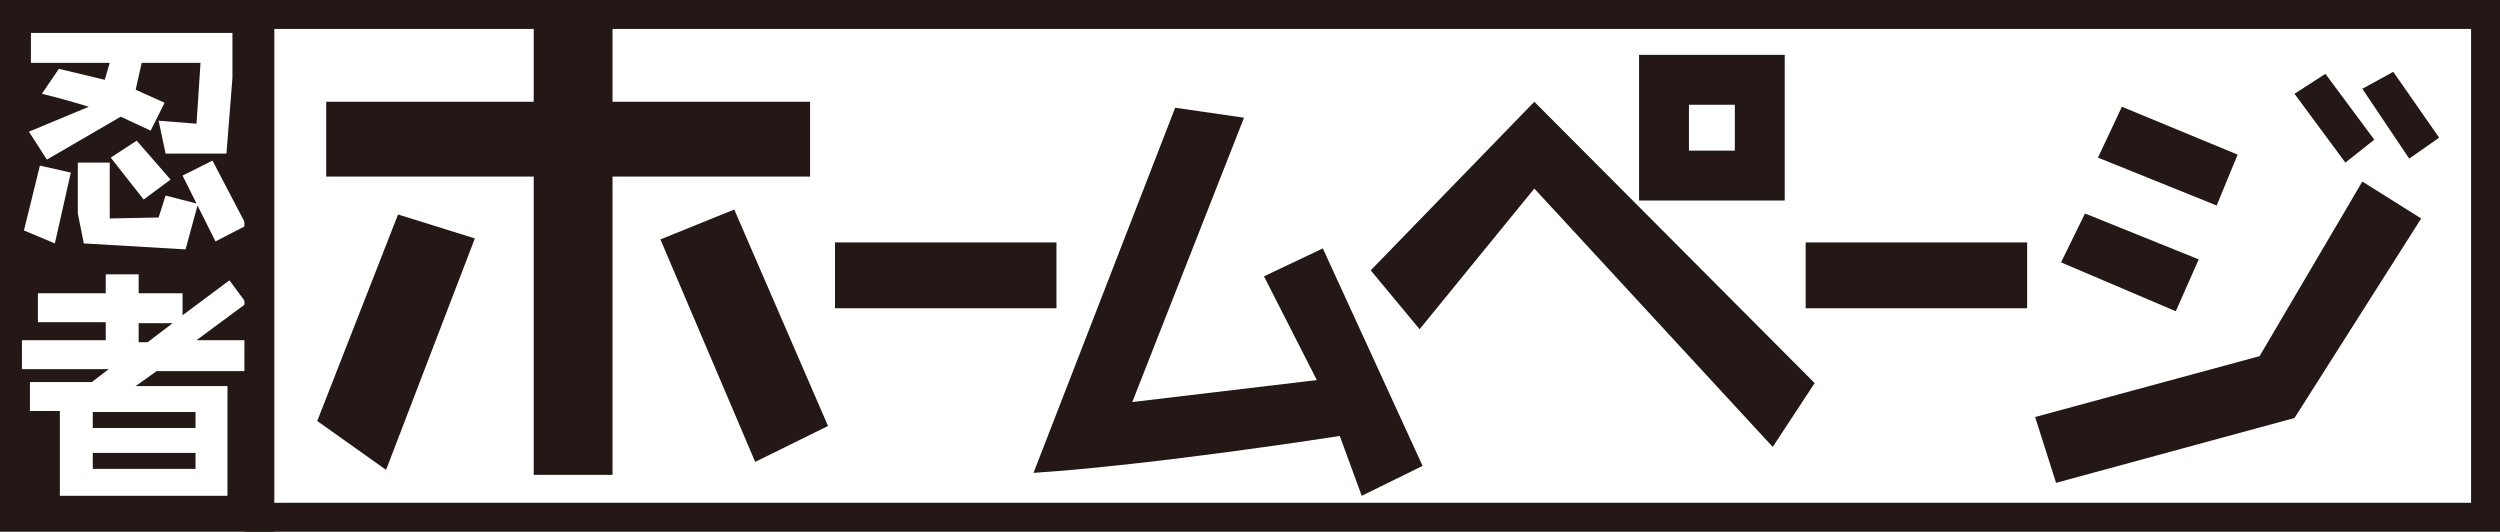
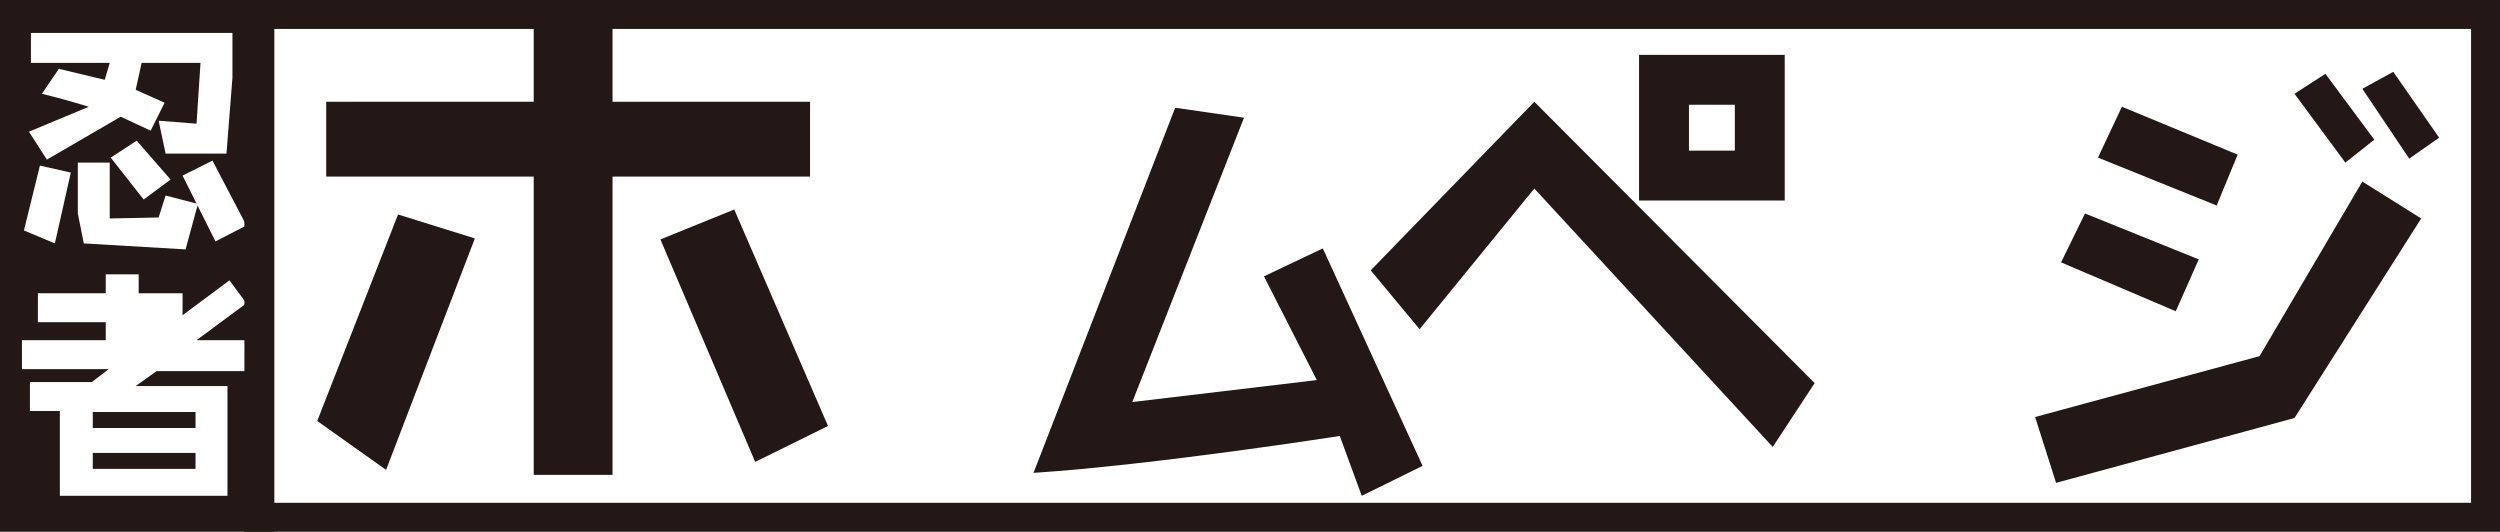
<svg xmlns="http://www.w3.org/2000/svg" version="1.1" id="レイヤー_1" x="0px" y="0px" viewBox="0 0 250.6 53.3" style="enable-background:new 0 0 250.6 53.3;" xml:space="preserve">
  <style type="text/css">
	.st0{fill:#231815;}
	.st1{fill:none;stroke:#231815;stroke-width:5;}
</style>
  <g>
    <g>
      <path class="st0" d="M247.7,2.9v47.5H27.4V2.9H247.7 M250.6,0H24.5v53.3h226.1V0L250.6,0z" />
    </g>
    <g>
      <rect x="9.3" y="41.3" class="st0" width="10.3" height="1.6" />
      <rect x="9.3" y="45.4" class="st0" width="10.3" height="1.6" />
-       <polygon class="st0" points="13.9,34.3 14.8,34.3 17.3,32.4 13.9,32.4   " />
      <path class="st0" d="M0,0v53.3h27.5V0H0z M4.2,9.4l1.7-2.5l4.6,1.1l0.5-1.7H3.1v-3h20.2v4.5l-0.6,7.6h-6.1l-0.7-3.3l3.8,0.3    l0.4-6.1h-5.9l-0.6,2.7l2.9,1.3l-1.4,2.8l-3-1.4L4.7,16l-1.8-2.8l6-2.5C8.9,10.7,6.3,9.9,4.2,9.4z M17.1,18l-2.7,2l-3.3-4.2    l2.6-1.7L17.1,18z M4,16.6l3.1,0.7l-1.6,7.1l-3.1-1.3L4,16.6z M24.6,34.3v2.9h-8.9l-2.1,1.5h9.2v11H6v-8.5H3c0-1,0-1.9,0-2.9h6.2    l1.7-1.3H2.2v-2.9h8.4v-1.8H3.8v-2.9h6.8v-1.9h3.3v1.9h4.4v2.2l4.7-3.5l1.7,2.3l-5,3.7H24.6z M21.6,24.2l-1.8-3.6L18.6,25    L8.4,24.4l-0.6-3v-5.1h3.2L11,21.9l4.9-0.1l0.7-2.2l3.1,0.8l-1.4-2.8l3-1.5l3.4,6.5L21.6,24.2z" />
    </g>
    <polygon class="st0" points="31.8,42.2 39.9,21.5 47.6,23.9 38.7,47.1  " />
    <polygon class="st0" points="32.7,10.2 53.5,10.2 53.5,0.5 61.4,0.5 61.4,10.2 81.2,10.2 81.2,17.7 61.4,17.7 61.4,47.6 53.5,47.6    53.5,17.7 32.7,17.7  " />
    <polygon class="st0" points="73.6,21 83,42.7 75.7,46.3 66.2,24  " />
-     <path class="st0" d="M105.9,24.3v6.6H83.7v-6.6H105.9z" />
-     <path class="st0" d="M203.2,24.3v6.6H181v-6.6H203.2z" />
    <path class="st0" d="M136.5,49.7l-2.2-6c0,0-18.5,2.9-30.7,3.7l14.2-36.6l6.9,1l-11.2,28.5l18.5-2.2l-5.3-10.4l5.9-2.8l10,21.8   L136.5,49.7z" />
    <path class="st0" d="M137.4,27.1l16.4-16.9l28.1,28.2l-4.2,6.4l-23.9-25.9L142.3,33L137.4,27.1z" />
    <g>
      <polygon class="st0" points="209,21.4 220.4,26 218.1,31.2 206.6,26.3   " />
      <polygon class="st0" points="204,41.8 226.5,35.7 236.8,18.2 242.7,21.9 230,41.9 206.1,48.4   " />
      <polygon class="st0" points="212.7,10.7 224.3,15.5 222.2,20.6 210.3,15.8   " />
      <polygon class="st0" points="235.1,16.3 230,9.4 233.1,7.4 238,14   " />
      <polygon class="st0" points="239.9,7.2 244.5,13.8 241.5,15.9 236.8,8.9   " />
    </g>
    <rect x="166.8" y="8" class="st1" width="9.6" height="9.6" />
  </g>
</svg>